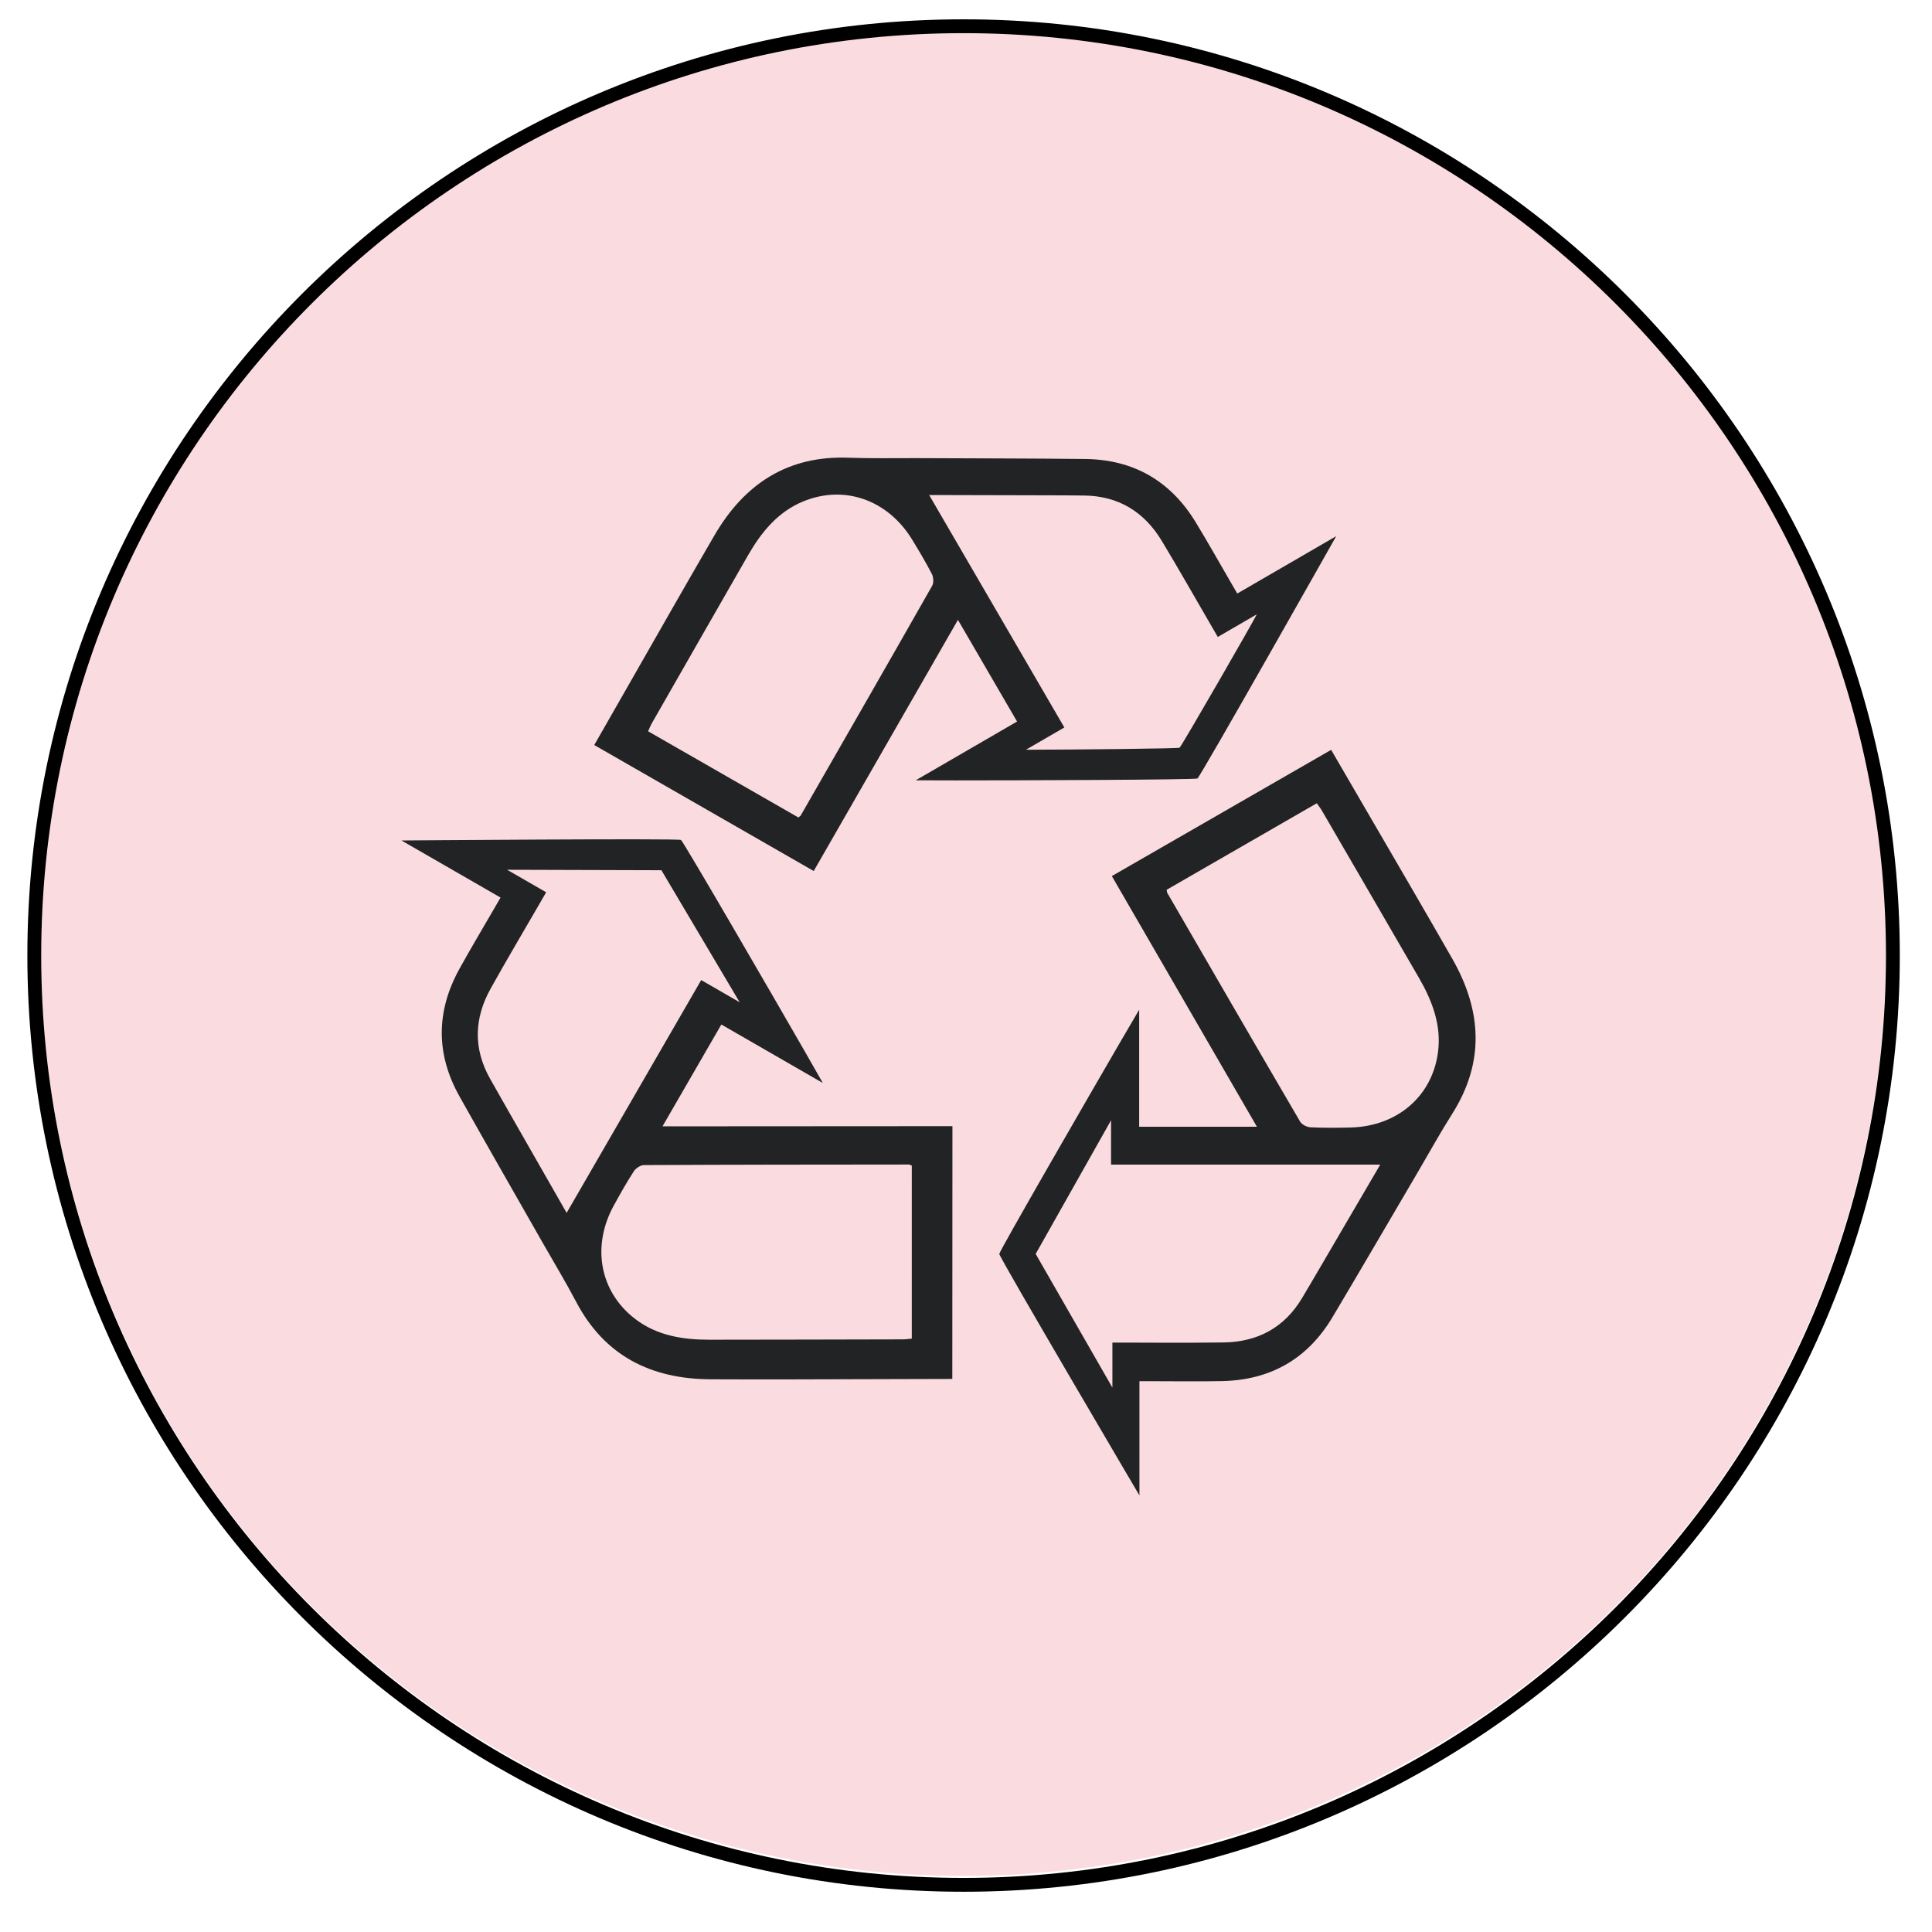
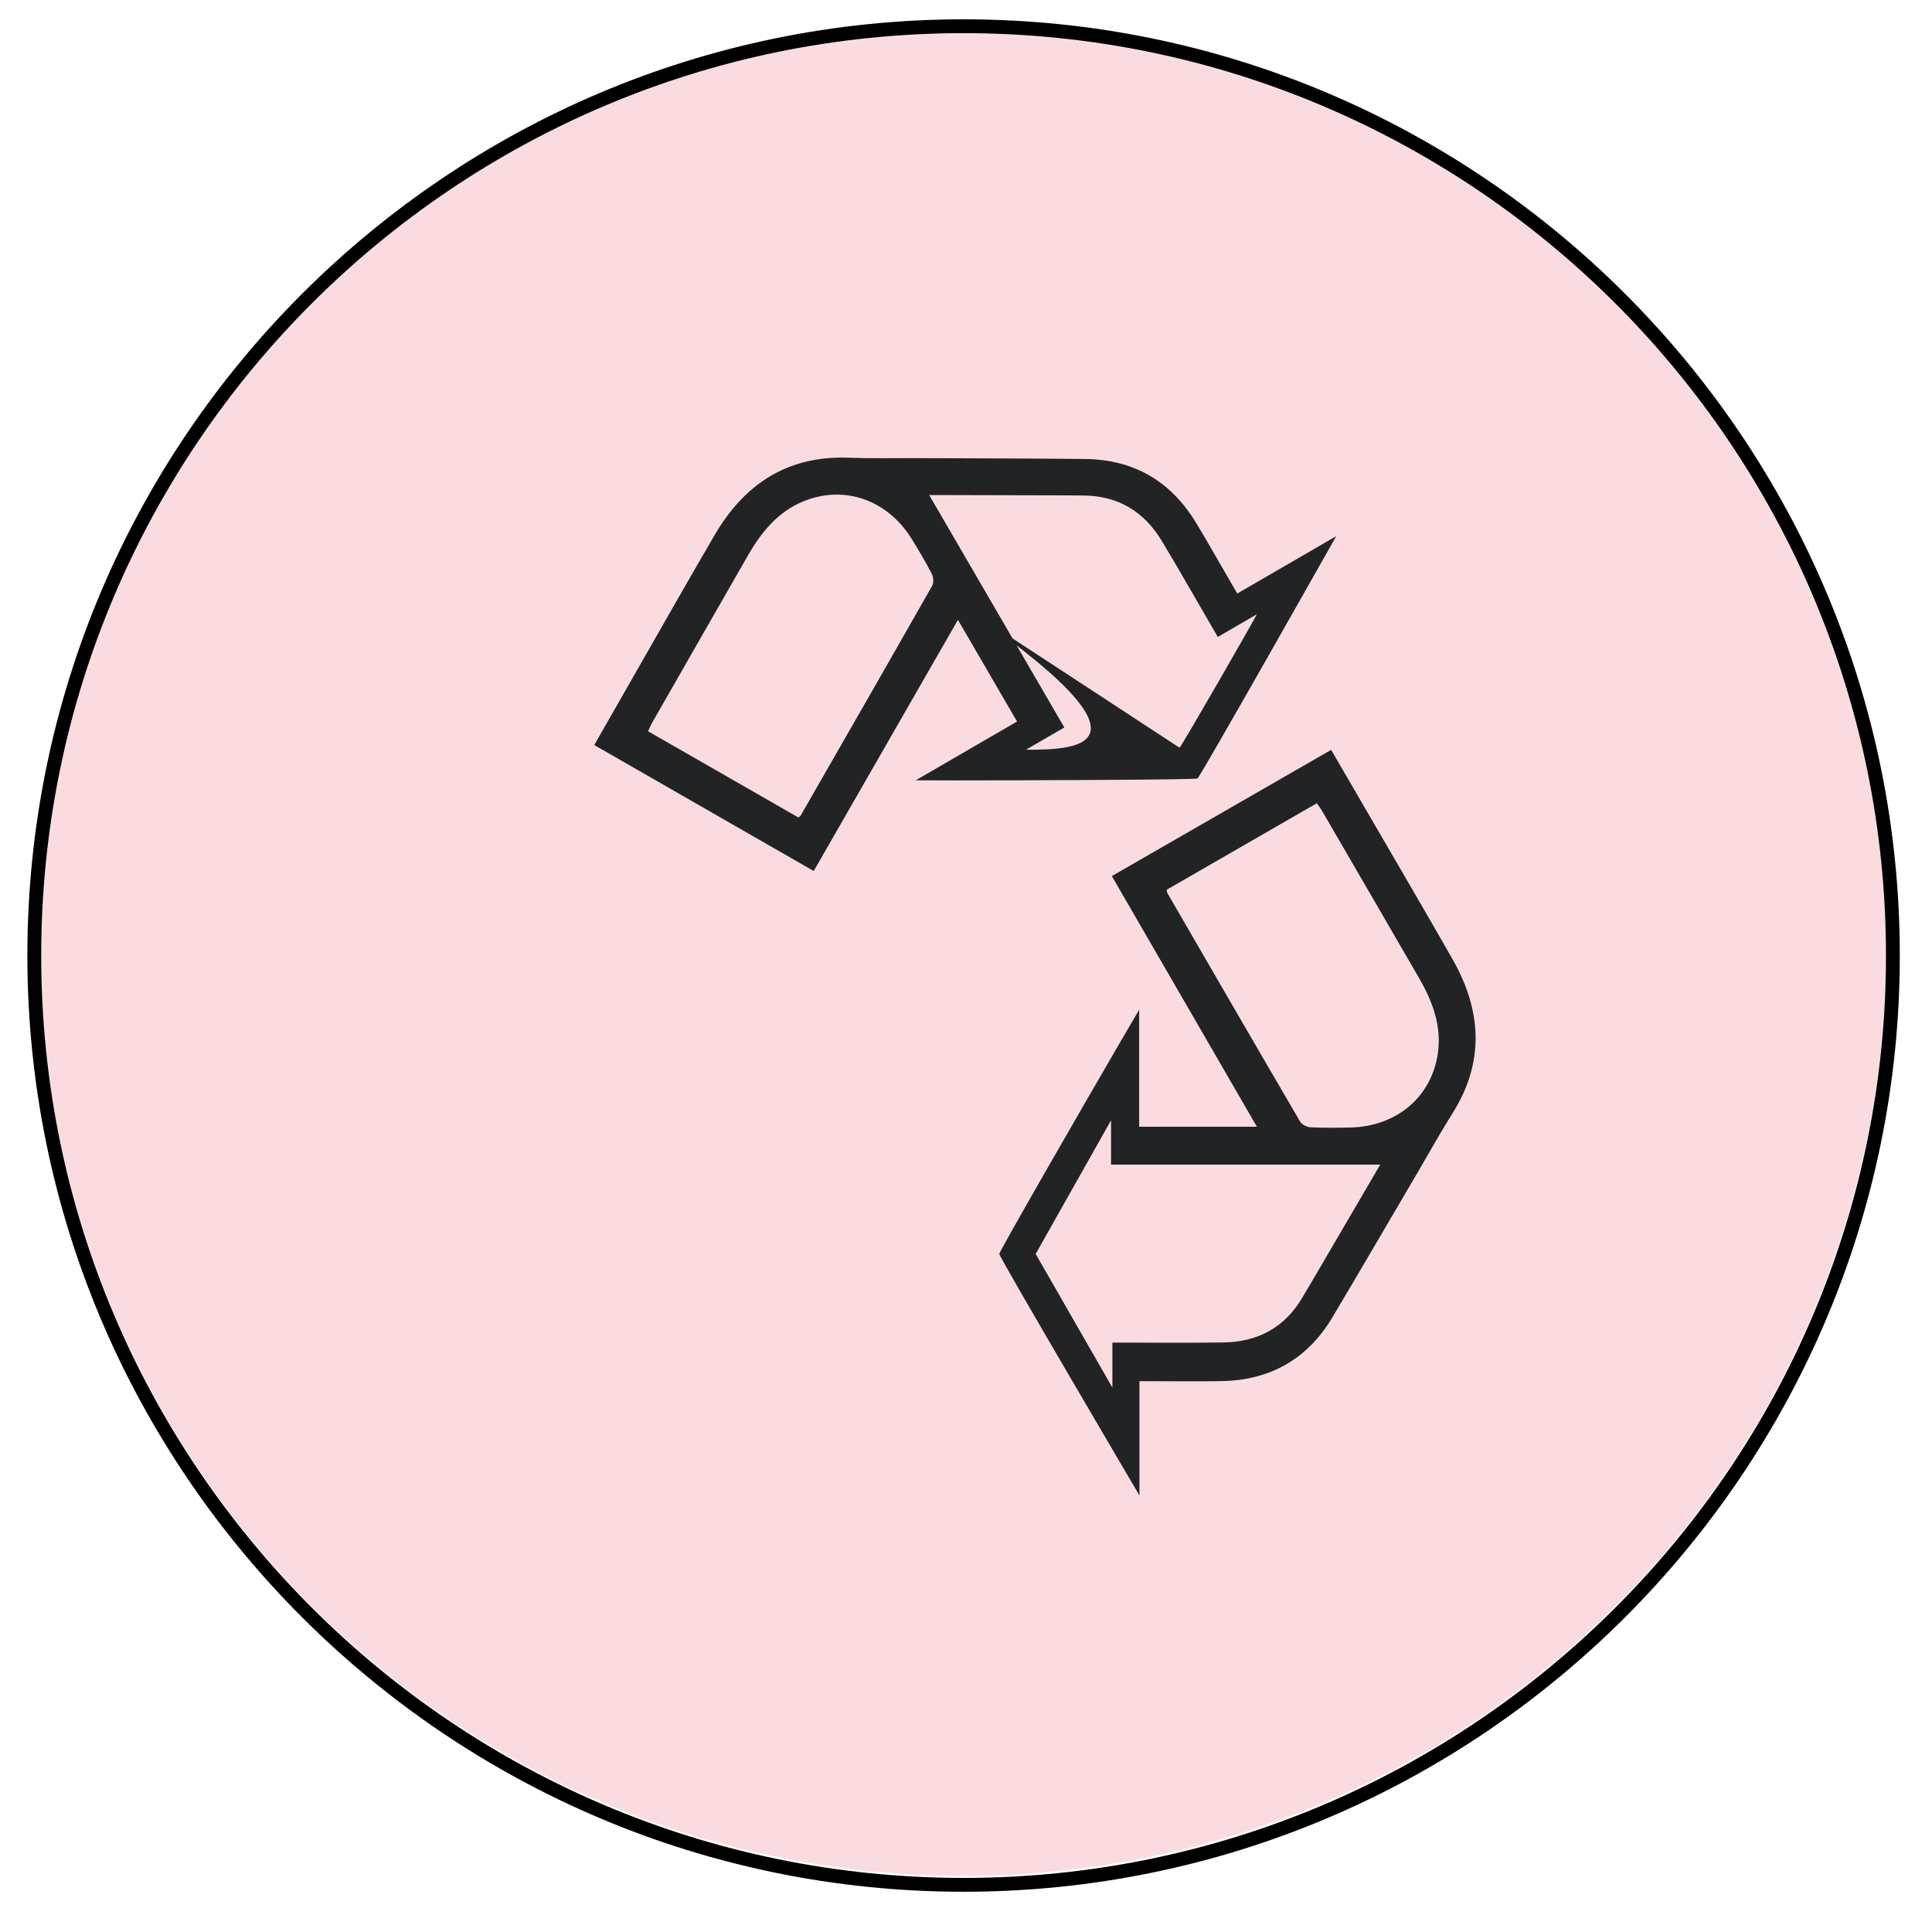
<svg xmlns="http://www.w3.org/2000/svg" width="1200" zoomAndPan="magnify" viewBox="0 0 900 900" height="1200" preserveAspectRatio="xMidYMid meet" version="1.0">
  <defs>
    <clipPath id="119696aefd">
      <path d="M 18.973 14.25 L 878.473 14.25 L 878.473 873.75 L 18.973 873.75 Z M 18.973 14.25 " clip-rule="nonzero" />
    </clipPath>
    <clipPath id="3637f664c0">
      <path d="M 12.75 9 L 885 9 L 885 881.25 L 12.75 881.25 Z M 12.75 9 " clip-rule="nonzero" />
    </clipPath>
    <clipPath id="adaaf1ea8c">
      <path d="M 465 349 L 688 349 L 688 696.629 L 465 696.629 Z M 465 349 " clip-rule="nonzero" />
    </clipPath>
  </defs>
  <g clip-path="url(#119696aefd)">
    <path fill="#fadce0" d="M 878.613 444.07 C 878.613 451.105 878.441 458.133 878.094 465.16 C 877.75 472.188 877.234 479.199 876.543 486.199 C 875.855 493.199 874.992 500.18 873.961 507.137 C 872.93 514.098 871.727 521.023 870.355 527.926 C 868.98 534.824 867.441 541.684 865.73 548.508 C 864.023 555.332 862.148 562.109 860.105 568.84 C 858.062 575.57 855.855 582.25 853.488 588.871 C 851.117 595.496 848.586 602.055 845.895 608.555 C 843.203 615.055 840.352 621.484 837.344 627.844 C 834.34 634.199 831.176 640.48 827.859 646.688 C 824.543 652.891 821.078 659.008 817.461 665.043 C 813.844 671.074 810.082 677.016 806.176 682.867 C 802.266 688.715 798.219 694.465 794.027 700.113 C 789.836 705.766 785.512 711.309 781.047 716.746 C 776.586 722.184 771.992 727.508 767.27 732.719 C 762.543 737.934 757.695 743.023 752.723 748 C 747.746 752.973 742.656 757.82 737.441 762.547 C 732.23 767.27 726.906 771.863 721.469 776.324 C 716.031 780.789 710.484 785.113 704.836 789.305 C 699.188 793.496 693.438 797.543 687.59 801.453 C 681.738 805.359 675.797 809.121 669.766 812.738 C 663.73 816.355 657.613 819.82 651.41 823.137 C 645.203 826.453 638.922 829.617 632.566 832.625 C 626.207 835.629 619.777 838.48 613.277 841.172 C 606.777 843.863 600.219 846.395 593.594 848.766 C 586.973 851.133 580.293 853.34 573.562 855.383 C 566.832 857.426 560.055 859.301 553.23 861.008 C 546.406 862.719 539.547 864.258 532.648 865.633 C 525.746 867.004 518.82 868.207 511.859 869.238 C 504.902 870.27 497.922 871.133 490.922 871.82 C 483.922 872.512 476.91 873.027 469.883 873.371 C 462.855 873.719 455.828 873.891 448.793 873.891 C 441.758 873.891 434.727 873.719 427.703 873.371 C 420.676 873.027 413.664 872.512 406.664 871.82 C 399.664 871.133 392.684 870.27 385.727 869.238 C 378.766 868.207 371.84 867.004 364.938 865.633 C 358.039 864.258 351.18 862.719 344.355 861.008 C 337.531 859.301 330.754 857.426 324.023 855.383 C 317.293 853.34 310.613 851.133 303.992 848.766 C 297.367 846.395 290.805 843.863 284.309 841.172 C 277.809 838.48 271.379 835.629 265.02 832.625 C 258.66 829.617 252.379 826.453 246.176 823.137 C 239.973 819.82 233.855 816.355 227.82 812.738 C 221.789 809.121 215.848 805.359 209.996 801.453 C 204.148 797.543 198.398 793.496 192.75 789.305 C 187.098 785.113 181.555 780.789 176.117 776.324 C 170.68 771.863 165.355 767.27 160.145 762.547 C 154.93 757.82 149.84 752.973 144.863 748 C 139.891 743.023 135.039 737.934 130.316 732.719 C 125.594 727.508 121 722.184 116.539 716.746 C 112.074 711.309 107.75 705.766 103.559 700.113 C 99.367 694.465 95.316 688.715 91.41 682.867 C 87.504 677.016 83.738 671.074 80.125 665.043 C 76.508 659.008 73.043 652.891 69.727 646.688 C 66.41 640.48 63.246 634.199 60.238 627.844 C 57.23 621.484 54.383 615.055 51.691 608.555 C 49 602.055 46.469 595.496 44.098 588.871 C 41.727 582.25 39.523 575.57 37.48 568.84 C 35.438 562.109 33.562 555.332 31.855 548.508 C 30.145 541.684 28.605 534.824 27.23 527.926 C 25.859 521.023 24.656 514.098 23.625 507.137 C 22.594 500.18 21.73 493.199 21.043 486.199 C 20.352 479.199 19.836 472.188 19.488 465.16 C 19.145 458.133 18.973 451.105 18.973 444.07 C 18.973 437.035 19.145 430.008 19.488 422.98 C 19.836 415.953 20.352 408.941 21.043 401.941 C 21.73 394.941 22.594 387.961 23.625 381.004 C 24.656 374.043 25.859 367.117 27.23 360.215 C 28.605 353.316 30.145 346.457 31.855 339.633 C 33.562 332.809 35.438 326.031 37.48 319.301 C 39.523 312.57 41.727 305.891 44.098 299.27 C 46.469 292.645 49 286.086 51.691 279.586 C 54.383 273.086 57.23 266.656 60.238 260.297 C 63.246 253.941 66.41 247.656 69.727 241.453 C 73.043 235.25 76.508 229.133 80.125 223.098 C 83.738 217.066 87.504 211.125 91.41 205.273 C 95.316 199.426 99.367 193.676 103.559 188.027 C 107.75 182.375 112.074 176.832 116.539 171.395 C 121 165.957 125.594 160.633 130.316 155.422 C 135.039 150.207 139.891 145.117 144.863 140.141 C 149.84 135.168 154.93 130.32 160.145 125.594 C 165.355 120.871 170.68 116.277 176.117 111.816 C 181.555 107.352 187.098 103.027 192.75 98.836 C 198.398 94.645 204.148 90.598 209.996 86.688 C 215.848 82.781 221.789 79.016 227.82 75.402 C 233.855 71.785 239.973 68.32 246.176 65.004 C 252.379 61.688 258.66 58.523 265.02 55.516 C 271.379 52.512 277.809 49.66 284.309 46.969 C 290.805 44.277 297.367 41.746 303.992 39.375 C 310.613 37.004 317.293 34.801 324.023 32.758 C 330.754 30.715 337.531 28.84 344.355 27.133 C 351.18 25.422 358.039 23.883 364.938 22.508 C 371.84 21.137 378.766 19.934 385.727 18.902 C 392.684 17.871 399.664 17.008 406.664 16.32 C 413.664 15.629 420.676 15.113 427.703 14.77 C 434.727 14.422 441.758 14.25 448.793 14.25 C 455.828 14.25 462.855 14.422 469.883 14.77 C 476.91 15.113 483.922 15.629 490.922 16.32 C 497.922 17.008 504.902 17.871 511.859 18.902 C 518.82 19.934 525.746 21.137 532.648 22.508 C 539.547 23.883 546.406 25.422 553.23 27.133 C 560.055 28.84 566.832 30.715 573.562 32.758 C 580.293 34.801 586.973 37.004 593.594 39.375 C 600.219 41.746 606.777 44.277 613.277 46.969 C 619.777 49.66 626.207 52.512 632.566 55.516 C 638.922 58.523 645.203 61.688 651.41 65.004 C 657.613 68.32 663.73 71.785 669.766 75.402 C 675.797 79.016 681.738 82.781 687.59 86.688 C 693.438 90.598 699.188 94.645 704.836 98.836 C 710.484 103.027 716.031 107.352 721.469 111.816 C 726.906 116.277 732.23 120.871 737.441 125.594 C 742.656 130.32 747.746 135.168 752.723 140.141 C 757.695 145.117 762.543 150.207 767.27 155.422 C 771.992 160.633 776.586 165.957 781.047 171.395 C 785.512 176.832 789.836 182.375 794.027 188.027 C 798.219 193.676 802.266 199.426 806.176 205.273 C 810.082 211.125 813.844 217.066 817.461 223.098 C 821.078 229.133 824.543 235.25 827.859 241.453 C 831.176 247.656 834.34 253.938 837.344 260.297 C 840.352 266.656 843.203 273.086 845.895 279.586 C 848.586 286.086 851.117 292.645 853.488 299.27 C 855.855 305.891 858.062 312.57 860.105 319.301 C 862.148 326.031 864.023 332.809 865.73 339.633 C 867.441 346.457 868.98 353.316 870.355 360.215 C 871.727 367.117 872.93 374.043 873.961 381.004 C 874.992 387.961 875.855 394.941 876.543 401.941 C 877.234 408.941 877.75 415.953 878.094 422.98 C 878.441 430.008 878.613 437.035 878.613 444.07 Z M 878.613 444.07 " fill-opacity="1" fill-rule="nonzero" />
  </g>
  <g clip-path="url(#3637f664c0)">
    <path fill="#000000" d="M 448.875 881.25 C 208.469 881.25 12.75 685.531 12.75 445.125 C 12.75 204.719 208.469 9 448.875 9 C 689.281 9 885 204.719 885 445.125 C 885 685.531 689.281 881.25 448.875 881.25 Z M 448.875 15.445 C 211.906 15.445 19.195 208.156 19.195 445.125 C 19.195 682.094 211.906 874.805 448.875 874.805 C 685.844 874.805 878.555 682.094 878.555 445.125 C 878.555 208.156 685.844 15.445 448.875 15.445 Z M 448.875 15.445 " fill-opacity="1" fill-rule="nonzero" />
  </g>
  <g clip-path="url(#adaaf1ea8c)">
    <path fill="#222325" d="M 676.555 446.668 C 663.539 423.859 650.262 401.215 637.082 378.516 C 631.477 368.828 625.828 359.164 620.098 349.309 C 585.836 369.035 551.973 388.512 517.934 408.113 C 540.562 447.207 562.883 485.777 585.516 524.883 L 530.668 524.883 L 530.668 470.379 C 530.297 470.949 526.773 476.98 521.438 486.148 C 507.629 509.875 465.531 582.812 465.504 584.129 C 465.469 585.66 530.793 696.633 530.793 696.633 L 530.793 643.414 L 535.898 643.414 C 547.02 643.414 558.137 643.59 569.254 643.371 C 591.816 642.91 609.121 633.043 620.668 613.68 C 634.105 591.129 647.301 568.43 660.605 545.801 C 665.883 536.797 670.93 527.648 676.512 518.832 C 691.766 494.723 690.246 470.656 676.555 446.668 Z M 615.738 589.086 C 612.703 594.266 609.676 599.453 606.598 604.605 C 598.363 618.457 585.891 625.125 569.996 625.371 C 554.605 625.609 523.812 625.43 523.812 625.43 L 518.195 625.43 L 518.195 646.398 L 482.457 584.129 L 517.574 521.859 L 517.574 542.527 L 642.965 542.527 C 633.898 558.035 624.816 573.559 615.738 589.086 Z M 669.863 490.27 C 667.098 510.883 650.676 524.746 629.039 525.242 C 622.852 525.383 616.648 525.453 610.477 525.133 C 608.801 525.051 606.461 523.891 605.656 522.508 C 584.922 487.051 564.352 451.496 543.762 415.938 C 543.609 415.691 543.641 415.344 543.477 414.488 C 566.578 401.172 589.836 387.766 613.41 374.191 C 614.293 375.449 615.152 376.512 615.832 377.688 C 630.906 403.637 646 429.598 661.031 455.57 C 667.234 466.301 671.555 477.676 669.863 490.27 Z M 669.863 490.27 " fill-opacity="1" fill-rule="nonzero" />
  </g>
-   <path fill="#222325" d="M 308.617 524.695 L 336.031 477.258 L 383.312 504.504 C 383.004 503.895 379.527 497.832 374.246 488.637 C 360.57 464.832 318.348 391.969 317.223 391.285 C 315.91 390.492 187.008 391.52 187.008 391.52 L 233.168 418.121 L 230.617 422.539 C 225.059 432.152 219.348 441.68 213.98 451.402 C 203.102 471.148 203.008 491.047 214.035 510.715 C 226.875 533.609 239.965 556.363 252.945 579.184 C 258.113 588.246 263.527 597.188 268.387 606.422 C 281.672 631.668 303.309 642.379 330.957 642.527 C 357.246 642.672 383.52 642.508 409.797 642.457 C 421.004 642.453 432.207 642.398 443.621 642.367 C 443.637 602.875 443.668 563.852 443.68 524.613 C 398.461 524.645 353.852 524.668 308.617 524.695 Z M 263.961 565.004 C 255.043 549.41 246.117 533.793 237.191 518.18 C 234.211 512.969 231.23 507.754 228.297 502.52 C 220.395 488.473 220.848 474.355 228.582 460.488 C 236.07 447.055 243.918 433.828 251.613 420.516 L 254.422 415.656 L 236.234 405.172 L 308.109 405.387 L 344.566 466.887 L 326.641 456.555 Z M 424.738 623.586 C 423.207 623.723 421.855 623.93 420.496 623.93 C 390.453 623.996 360.395 624.078 330.348 624.094 C 317.945 624.094 305.918 622.145 295.844 614.391 C 279.344 601.695 275.527 580.562 285.914 561.602 C 288.883 556.18 291.926 550.777 295.289 545.598 C 296.199 544.191 298.371 542.75 299.977 542.742 C 341.09 542.531 382.215 542.512 423.344 542.48 C 423.637 542.473 423.922 542.668 424.746 542.957 C 424.746 569.594 424.75 596.41 424.738 623.586 Z M 424.738 623.586 " fill-opacity="1" fill-rule="nonzero" />
-   <path fill="#222325" d="M 576.371 276.492 L 573.805 272.082 C 568.223 262.484 562.793 252.793 557.02 243.305 C 545.293 224.051 528.055 214.059 505.488 213.816 C 479.211 213.531 452.93 213.539 426.648 213.414 C 416.207 213.379 405.746 213.609 395.309 213.223 C 366.766 212.152 346.688 225.555 332.793 249.422 C 319.574 272.117 306.633 294.949 293.594 317.734 C 288.016 327.438 282.484 337.168 276.824 347.066 C 311.117 366.75 344.988 386.207 379.062 405.758 C 401.547 366.586 423.746 327.941 446.242 288.758 L 473.789 336.121 L 426.586 363.492 C 427.262 363.527 434.262 363.539 444.879 363.543 C 472.359 363.555 556.66 363.277 557.816 362.645 C 559.16 361.902 622.461 249.766 622.461 249.766 Z M 434.242 272.871 C 413.949 308.582 393.488 344.203 373.035 379.836 C 372.898 380.09 372.582 380.242 371.922 380.812 C 348.789 367.547 325.5 354.195 301.906 340.656 C 302.551 339.262 303.043 337.984 303.719 336.809 C 318.621 310.762 333.523 284.688 348.469 258.664 C 354.645 247.922 362.328 238.48 374.078 233.613 C 393.32 225.652 413.574 232.867 424.867 251.305 C 428.094 256.578 431.27 261.902 434.098 267.391 C 434.863 268.879 435.035 271.48 434.242 272.871 Z M 549.477 348.316 C 548.859 348.711 502.121 349.215 477.91 349.262 L 495.812 338.883 L 432.84 230.602 C 450.828 230.645 468.832 230.688 486.836 230.734 C 492.848 230.75 498.859 230.762 504.867 230.832 C 521 230.984 533.035 238.41 541.23 252.008 C 549.164 265.184 556.738 278.566 564.469 291.859 L 567.293 296.715 L 585.453 286.184 C 584.477 288.473 550.395 347.727 549.477 348.316 Z M 549.477 348.316 " fill-opacity="1" fill-rule="nonzero" />
+   <path fill="#222325" d="M 576.371 276.492 L 573.805 272.082 C 568.223 262.484 562.793 252.793 557.02 243.305 C 545.293 224.051 528.055 214.059 505.488 213.816 C 479.211 213.531 452.93 213.539 426.648 213.414 C 416.207 213.379 405.746 213.609 395.309 213.223 C 366.766 212.152 346.688 225.555 332.793 249.422 C 319.574 272.117 306.633 294.949 293.594 317.734 C 288.016 327.438 282.484 337.168 276.824 347.066 C 311.117 366.75 344.988 386.207 379.062 405.758 C 401.547 366.586 423.746 327.941 446.242 288.758 L 473.789 336.121 L 426.586 363.492 C 427.262 363.527 434.262 363.539 444.879 363.543 C 472.359 363.555 556.66 363.277 557.816 362.645 C 559.16 361.902 622.461 249.766 622.461 249.766 Z M 434.242 272.871 C 413.949 308.582 393.488 344.203 373.035 379.836 C 372.898 380.09 372.582 380.242 371.922 380.812 C 348.789 367.547 325.5 354.195 301.906 340.656 C 302.551 339.262 303.043 337.984 303.719 336.809 C 318.621 310.762 333.523 284.688 348.469 258.664 C 354.645 247.922 362.328 238.48 374.078 233.613 C 393.32 225.652 413.574 232.867 424.867 251.305 C 428.094 256.578 431.27 261.902 434.098 267.391 C 434.863 268.879 435.035 271.48 434.242 272.871 Z C 548.859 348.711 502.121 349.215 477.91 349.262 L 495.812 338.883 L 432.84 230.602 C 450.828 230.645 468.832 230.688 486.836 230.734 C 492.848 230.75 498.859 230.762 504.867 230.832 C 521 230.984 533.035 238.41 541.23 252.008 C 549.164 265.184 556.738 278.566 564.469 291.859 L 567.293 296.715 L 585.453 286.184 C 584.477 288.473 550.395 347.727 549.477 348.316 Z M 549.477 348.316 " fill-opacity="1" fill-rule="nonzero" />
</svg>